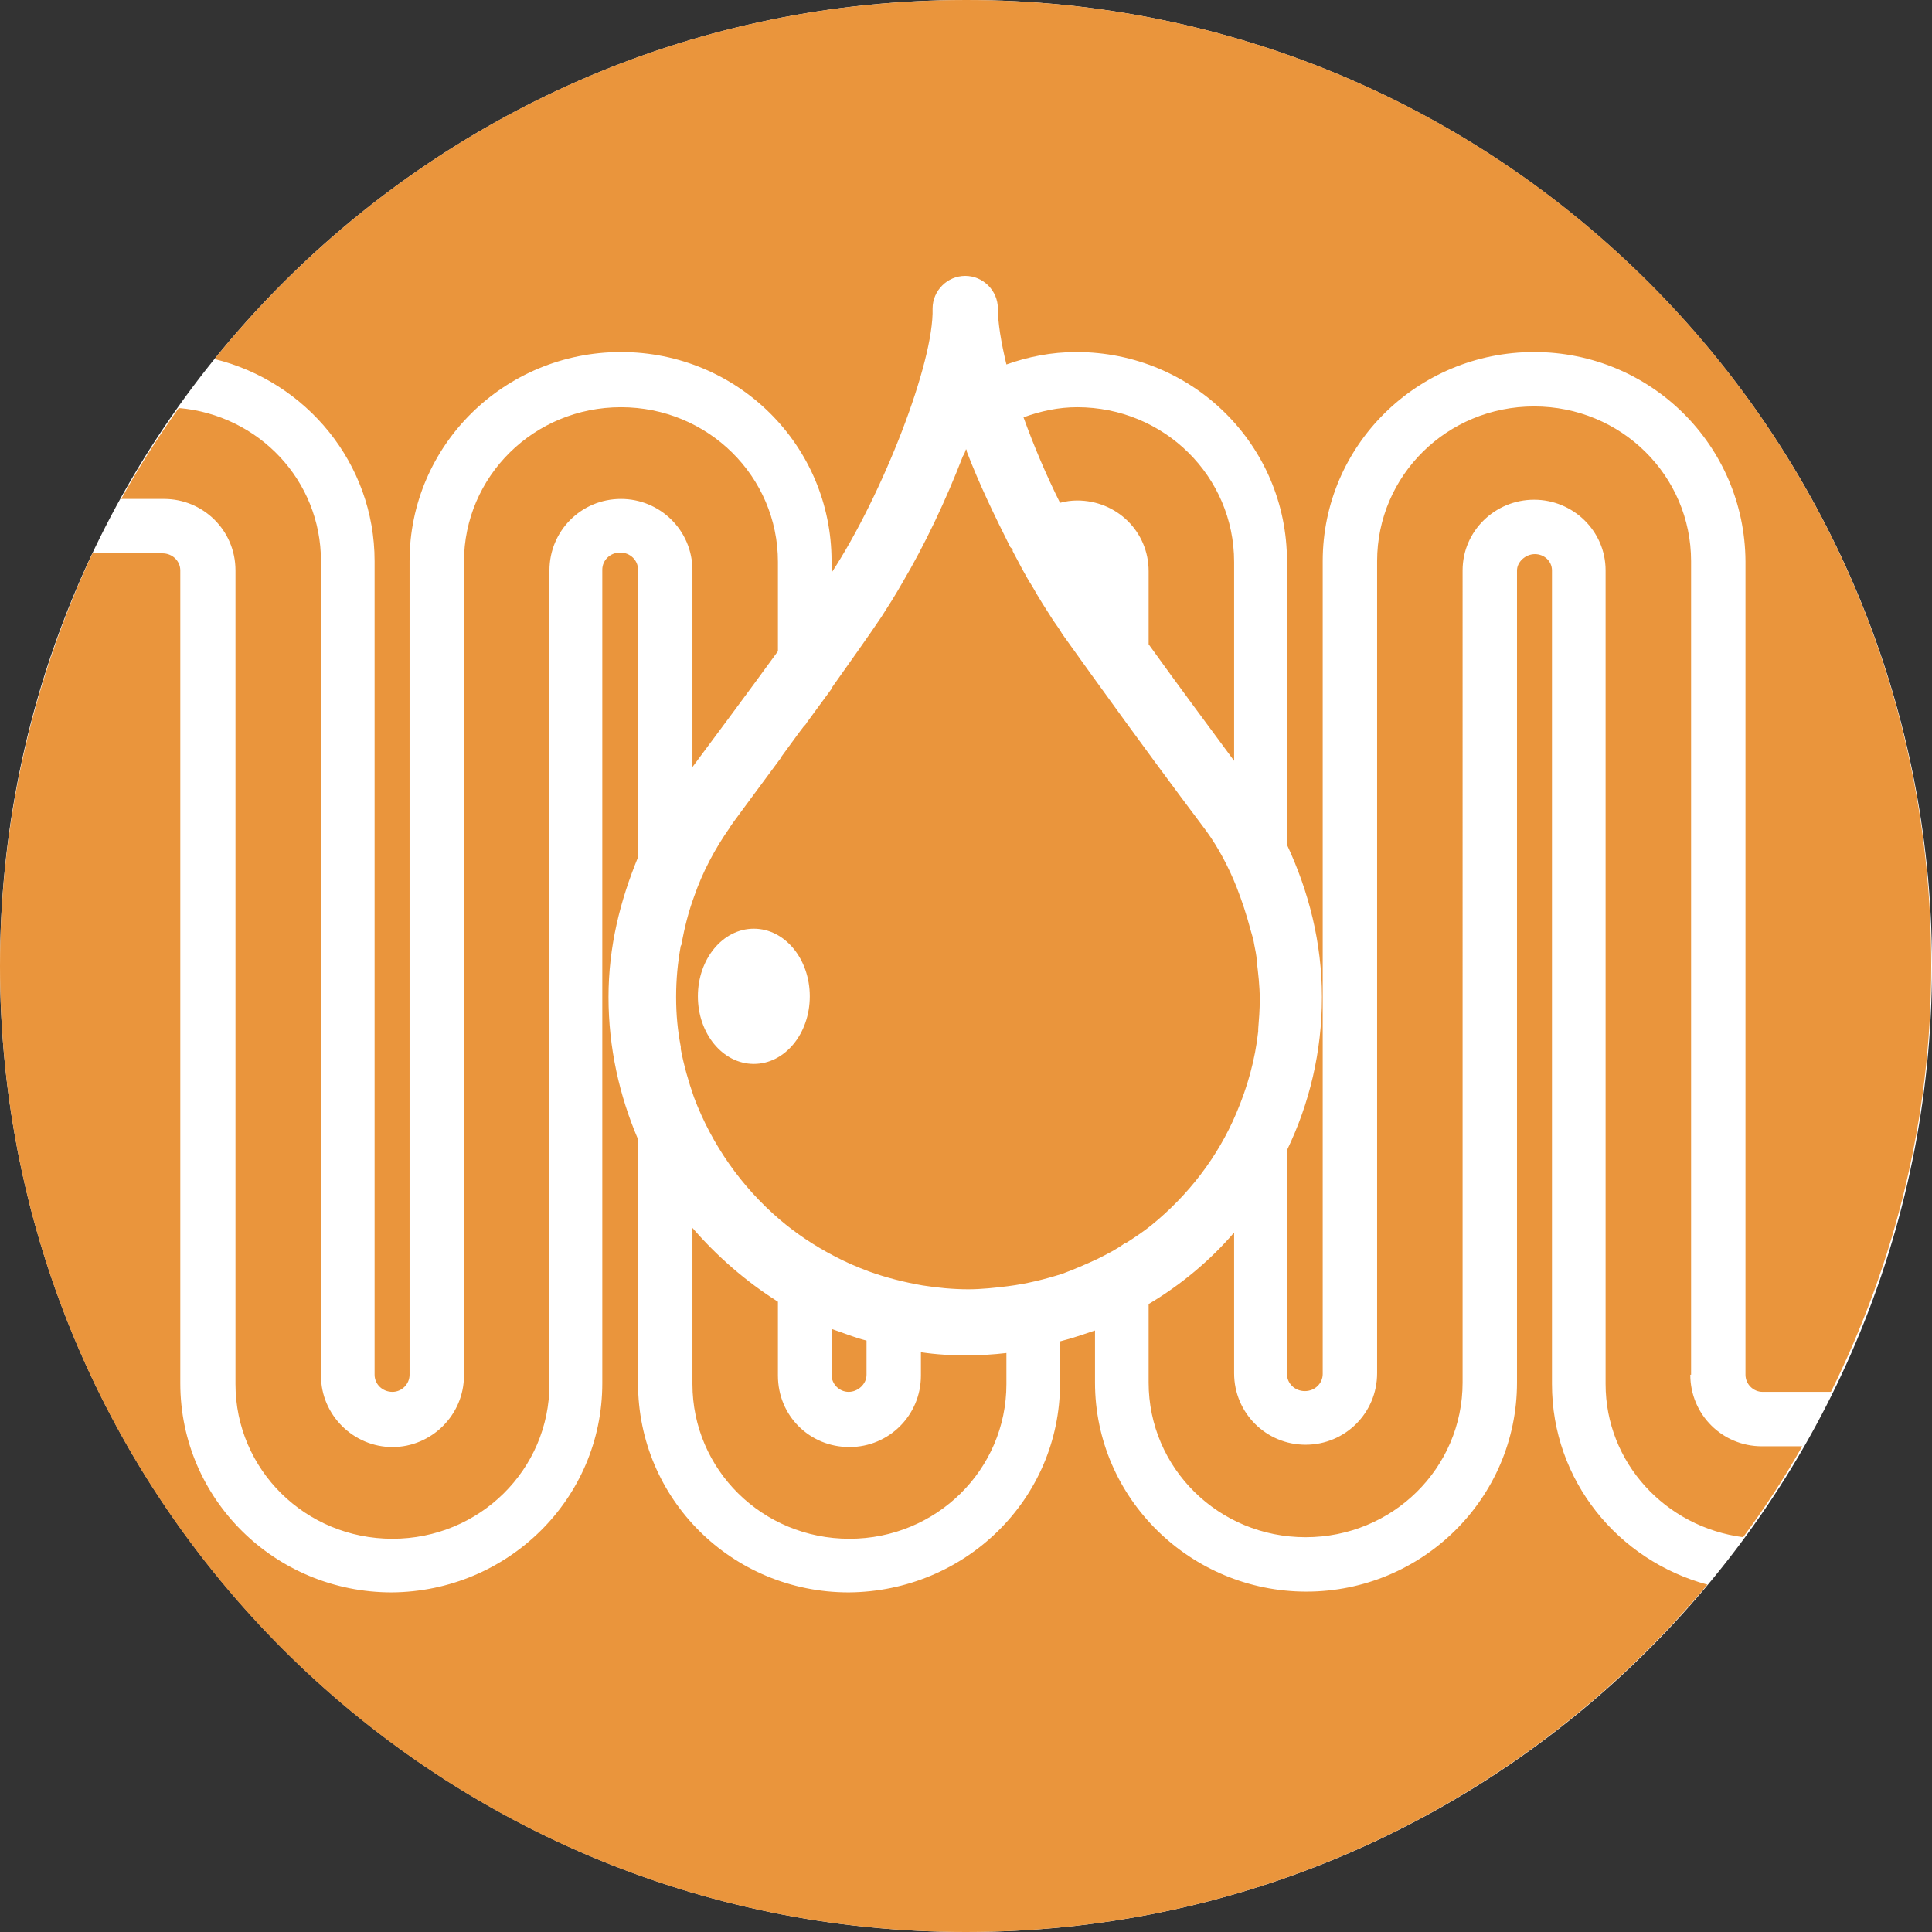
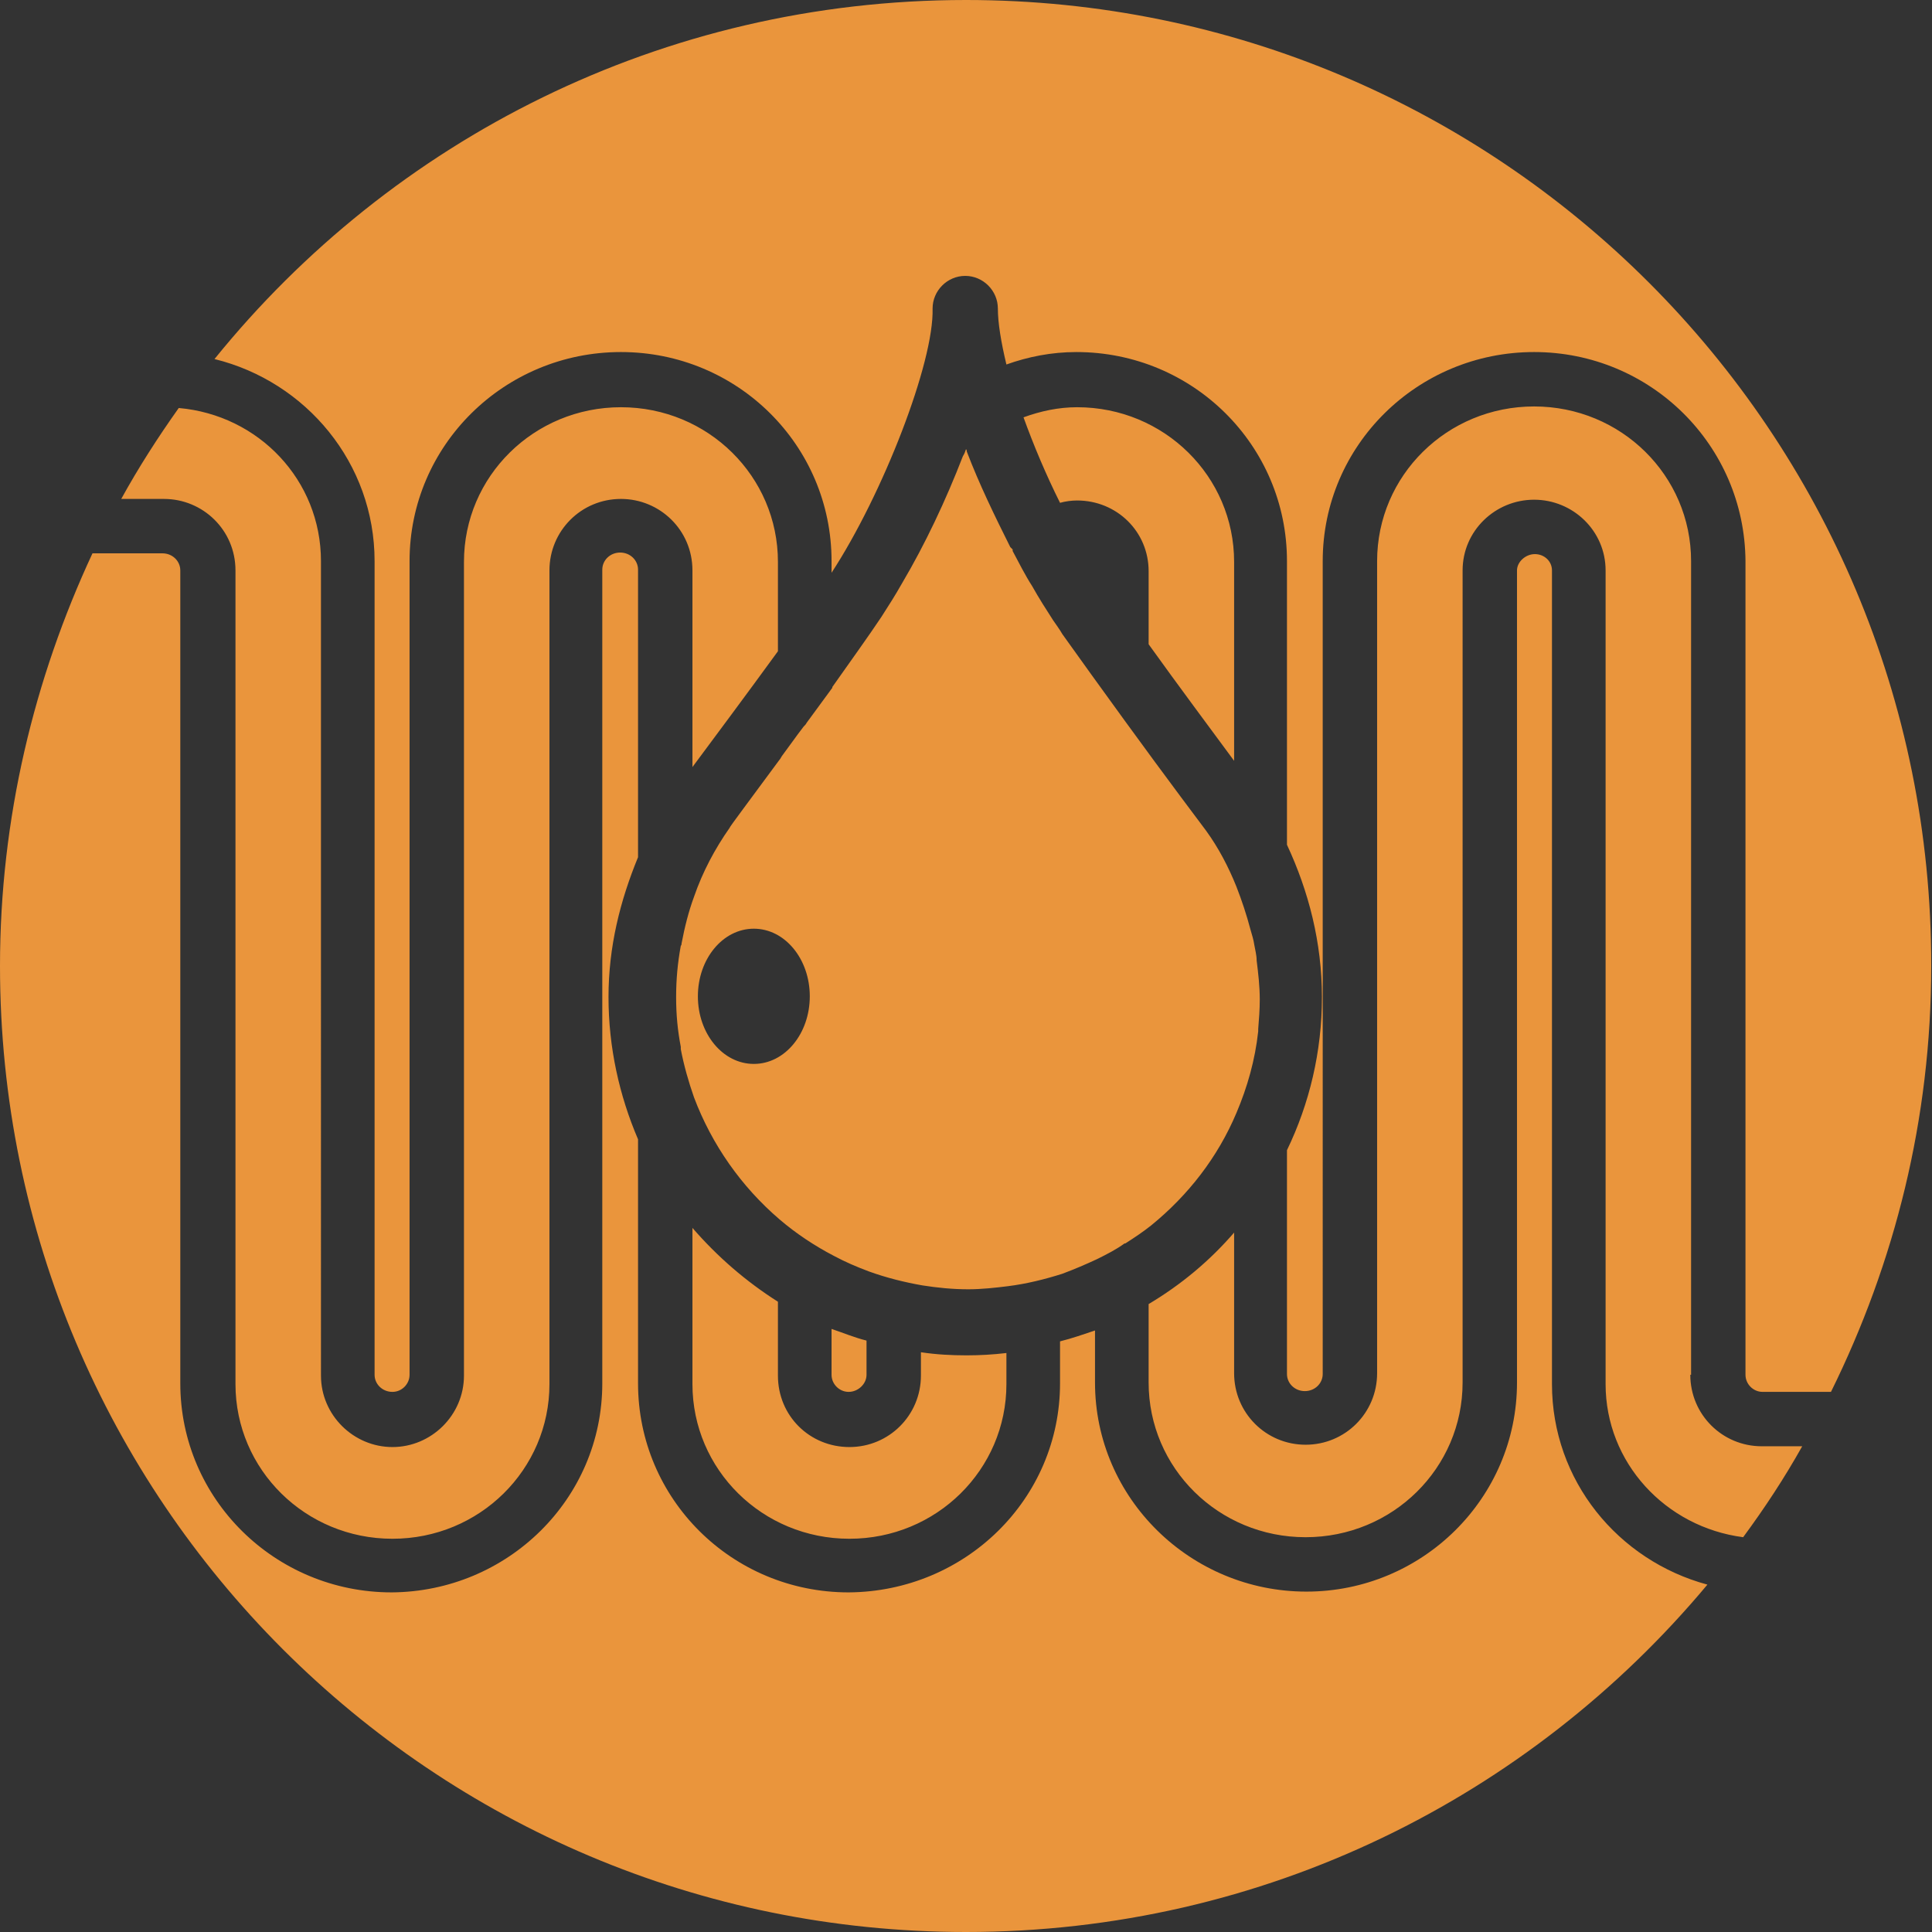
<svg xmlns="http://www.w3.org/2000/svg" id="_レイヤー_2" data-name="レイヤー 2" viewBox="0 0 24.86 24.86">
  <rect x="0" y="0" width="24.86" height="24.86" fill="#333333" stroke="none" />
  <defs>
    <style>
      .cls-1 {
        fill: #fff;
      }

      .cls-1, .cls-2 {
        stroke-width: 0px;
      }

      .cls-2 {
        fill: #ea953c;
      }
    </style>
  </defs>
  <g id="_レイヤー_1-2" data-name="レイヤー 1">
    <g>
-       <path class="cls-1" d="M24.86,12.43c0,6.86-5.56,12.43-12.43,12.43-6.87,0-12.43-5.57-12.43-12.43S5.56,0,12.43,0s12.43,5.57,12.43,12.43" />
      <path class="cls-2" d="M13,7.04c-.2-.4-.4-.81-.56-1.23,0-.01,0-.02-.01-.03-.01.03-.02.06-.04.09-.22.57-.49,1.14-.78,1.63-.09.16-.18.3-.27.44-.16.24-.39.56-.63.9,0,0,0,0,0,.01-.11.15-.22.3-.33.45-.01.02-.02.03-.04.05-.1.13-.19.26-.28.38-.01.02-.03.05-.04.06-.36.49-.64.86-.63.86-.19.27-.35.57-.46.89-.07.19-.12.39-.16.6,0,.01,0,.02-.01.03-.04.22-.06.43-.06.66s.02.43.06.64c0,0,0,.02,0,.03.04.21.1.42.17.62.23.61.61,1.15,1.1,1.57.21.18.45.34.7.47.15.08.29.14.45.2.22.08.46.14.69.18.19.03.39.05.59.05.17,0,.35-.02.51-.04.24-.03.48-.09.7-.16.16-.06.3-.12.45-.19.12-.06.24-.12.35-.2,0,0,0,0,.01,0,.11-.07.23-.15.33-.23.48-.39.86-.88,1.1-1.45.14-.33.24-.68.28-1.05,0,0,0-.02,0-.03.01-.12.02-.25.02-.38,0-.17-.02-.34-.04-.5,0-.07-.02-.14-.03-.2-.01-.07-.03-.13-.05-.2-.05-.19-.11-.37-.18-.55-.1-.25-.23-.5-.39-.72,0,0-.52-.69-1.05-1.42,0,0,0,0,0,0-.29-.4-.58-.8-.8-1.11-.04-.07-.08-.12-.12-.18-.09-.14-.18-.28-.27-.44-.09-.14-.17-.3-.25-.45,0,0,0-.01,0-.02M9.7,13.69c-.4,0-.72-.39-.72-.87s.32-.87.72-.87.72.39.72.87-.32.87-.72.87M3.03,7.34v10.47c0,1.1.9,1.99,2.02,1.99s2.02-.89,2.02-1.99V7.34c0-.51.41-.92.92-.92.5,0,.92.4.92.92v2.53c.26-.35.7-.94,1.1-1.49v-1.15c0-1.1-.9-1.99-2.02-1.99s-2.02.89-2.02,1.99v10.47c0,.51-.42.92-.92.92s-.92-.41-.92-.92V7.22c0-1.04-.8-1.88-1.83-1.97-.27.38-.52.77-.74,1.17h.55c.5,0,.92.4.92.92M15.88,9.78v-2.55c0-1.1-.9-1.99-2.02-1.99-.24,0-.47.05-.69.13.13.36.29.74.47,1.1.07-.02.15-.03.22-.03.51,0,.92.4.92.91v.94c.38.53.82,1.12,1.1,1.5M8.91,15.79v2.02c0,1.1.9,1.99,2.02,1.99s2.02-.89,2.02-1.99v-.4c-.17.02-.34.03-.51.03-.2,0-.39-.01-.59-.04v.3c0,.51-.41.92-.92.92s-.92-.4-.92-.92v-.95c-.41-.26-.78-.58-1.1-.95M21.76,17.69V7.22c0-1.1-.9-1.99-2.02-1.99s-2.02.89-2.02,1.99v10.45c0,.51-.41.92-.92.92s-.92-.41-.92-.92v-1.81c-.31.36-.68.67-1.1.92v1.01c0,1.1.9,1.99,2.02,1.99s2.02-.89,2.02-1.99V7.34c0-.51.42-.91.92-.91s.92.4.92.91v10.47c0,1.01.77,1.84,1.77,1.97.28-.38.53-.76.76-1.17h-.52c-.51,0-.92-.41-.92-.92M11.15,17.69v-.44c-.16-.04-.3-.1-.45-.15v.59c0,.12.1.22.22.22s.23-.1.23-.22M12.43,0c-3.91,0-7.39,1.8-9.67,4.62,1.18.29,2.06,1.34,2.06,2.6v10.47c0,.12.1.22.23.22.12,0,.22-.1.22-.22V7.22c0-1.49,1.22-2.69,2.72-2.69,1.5,0,2.71,1.2,2.71,2.69v.15c.66-1.01,1.32-2.71,1.3-3.4,0-.23.19-.42.42-.42s.42.19.42.42c0,.18.04.43.11.72.28-.1.58-.16.9-.16,1.5,0,2.71,1.2,2.71,2.69v3.65c.28.6.45,1.26.45,1.96s-.16,1.37-.45,1.97v2.88c0,.12.1.22.23.22s.23-.1.23-.22V7.22c0-1.49,1.22-2.69,2.72-2.69,1.5,0,2.71,1.2,2.72,2.69v10.47c0,.12.1.22.22.22h.88c.82-1.66,1.29-3.51,1.29-5.48C24.86,5.56,19.3,0,12.43,0M19.97,17.81V7.34c0-.12-.1-.21-.22-.21s-.23.1-.23.21v10.45c0,1.49-1.22,2.69-2.71,2.69s-2.72-1.2-2.72-2.69v-.67c-.15.05-.29.1-.45.14v.54c0,1.49-1.22,2.68-2.72,2.69-1.5,0-2.71-1.2-2.71-2.69v-3.14c-.24-.56-.38-1.18-.38-1.83s.15-1.24.38-1.8v-3.7c0-.12-.1-.22-.23-.22s-.23.1-.23.22v10.47c0,1.49-1.22,2.68-2.71,2.69-1.5,0-2.72-1.2-2.72-2.69V7.34c0-.12-.1-.22-.23-.22h-.9C.44,8.73,0,10.53,0,12.43,0,19.3,5.56,24.86,12.43,24.86c3.84,0,7.26-1.74,9.54-4.47-1.15-.31-2-1.34-2-2.58" />
    </g>
  </g>
</svg>